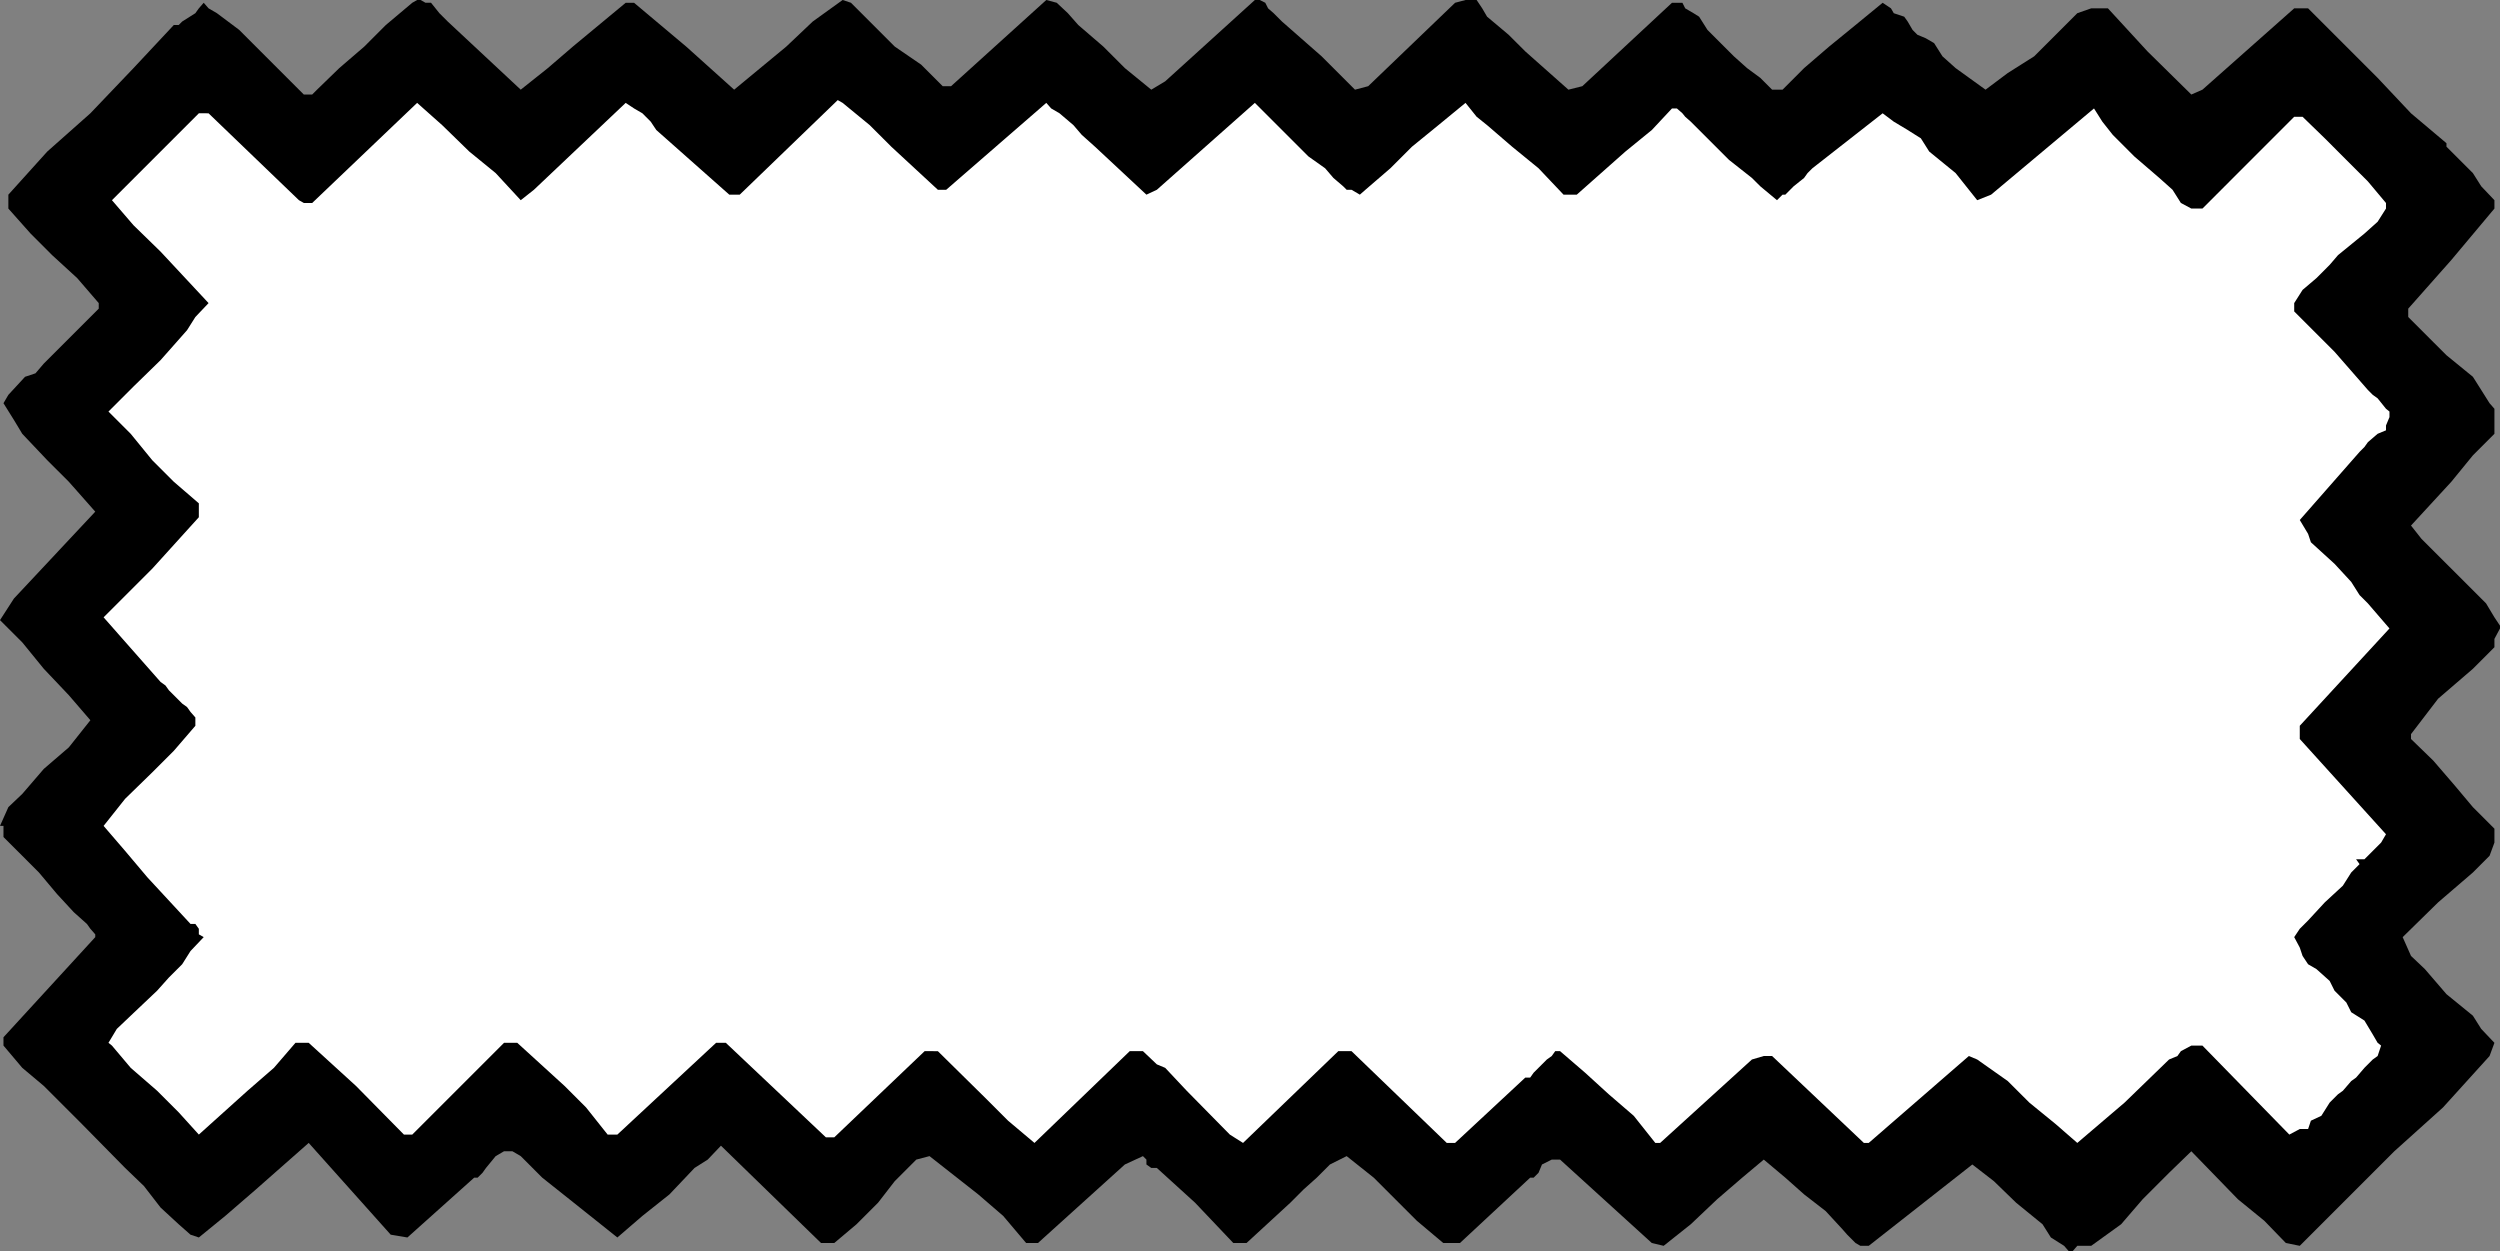
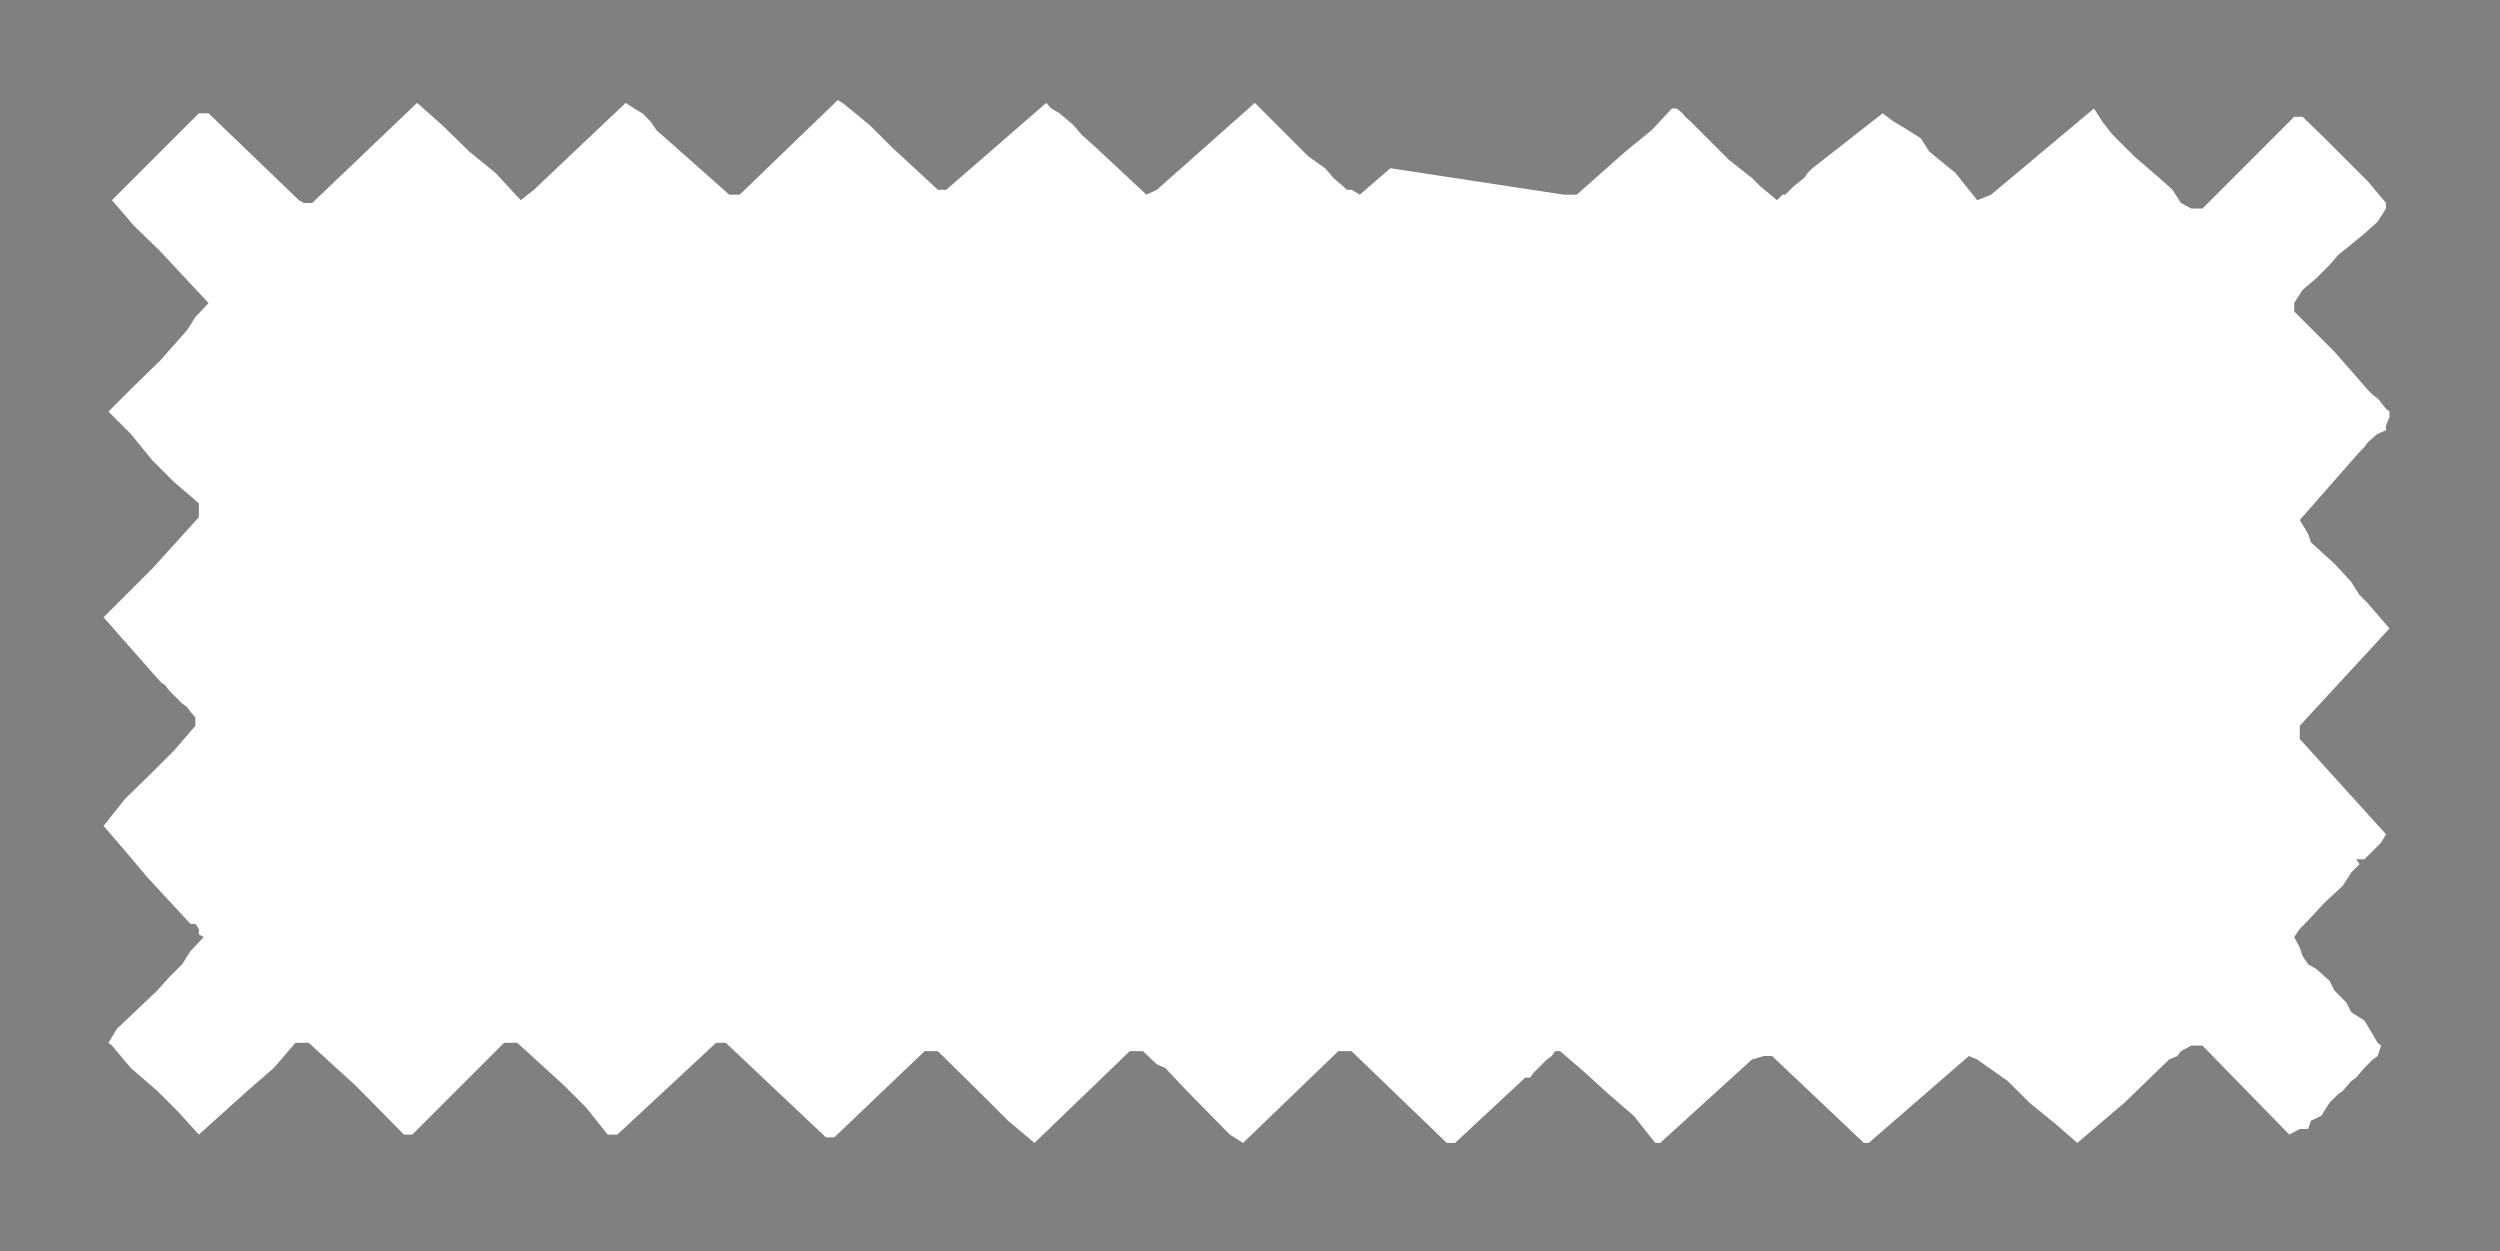
<svg xmlns="http://www.w3.org/2000/svg" width="359.602" height="180">
  <rect width="100%" height="100%" fill="#808080" stroke="none" />
-   <path d="M213.902 2.398 217 5l2.402 2.398 6.2 5.5 2-.5 12.898-12h1.5l.402.801 1.2.7.8.5 1.2 1.898.699.703 1.199 1.2 1.902 1.898 1.899 1.699 1.902 1.402 1.7 1.7h1.5l3.097-3.102 3.602-3.098 3.8-3.101 3.899-3.2L272 1.2l.402.7 1.5.5.5.699.7 1.199.699.703 1.199.5 1.203.7 1.2 1.898 1.898 1.699 4.3 3.101 3.2-2.398 3.8-2.402L295.704 5l3.098-3.102 2-.699h2.402l5.7 6.2 6.3 6.199 1.598-.7L330 1.2h2l10 10 4.8 5.098 5.102 4.3v.5L353.801 23l1.902 1.898 1.2 1.899 1.898 2V30l-6.2 7.398-6.199 7v1.2l.399.402L350 49.2l1.902 1.898 3.801 3.101 1.2 1.899L358.101 58l.699.797v3.601l-3.098 3.102-3.101 3.797-5.801 6.3 1.5 1.903 1.199 1.2 3.102 3.097 5 5 1.199 2 .8 1.203v.398l-.8 1.5v1.2L356.902 95l-1.199 1.2-5 4.3-3.902 5.098v.699l3.199 3.101 3.102 3.602 2.601 3.098 3.098 3.101v2l-.7 1.899-1.199 1.199-1.199 1.203-5 4.297-5.101 5 1.199 2.703 2 1.898 3.101 3.602 3.801 3.098 1.2 1.902 1.898 2-.7 1.898-6.699 7.399-7 6.3-13.601 13.602-2-.402-3.098-3.2-3.8-3.097-6.7-6.902-3.203 3.101-3.797 3.801-3.101 3.598-4.301 3.101h-2l-.7.801h-.5l-.699-.8L295 178l-1.2-1.902L290 173l-3.2-3.102-3.097-2.398-14.902 11.7h-1.2l-.699-.403-1.199-1.2-.703-.8-2.398-2.598-3.102-2.402-2.7-2.399-3.097-2.601-3.101 2.601L247 172.5l-3.797 3.598-3.902 3.101-1.7-.402-13.199-12h-1.199l-1.402.703-.5 1.2-.7.698h-.5L210 178.797h-2.398l-3.801-3.2-6.2-6.199-3.898-3.101-2.402 1.203-1.899 1.898-1.902 1.7-1.898 1.902-6.301 5.797h-1.899l-5.5-5.797-5.5-5h-.8l-.7-.5v-.703l-.5-.5-2.601 1.203-12.5 11.297h-1.7l-3.3-3.899-3.598-3.101-7-5.5-1.902.5-3.098 3.101-2.402 3.102-3.098 3.098-3.203 2.699h-1.898l-14.399-14-1.902 2L99.902 168l-3.601 3.797-3.899 3.101L88.801 178l-6.899-5.5L78 169.398l-3.098-3.101-1.199-.7H72.5l-1.2.7L69.903 168l-.5.7-.699.698h-.5L58.602 178l-2.399-.402-11.8-13.2-7.602 6.7-4.399 3.8-3.8 3.102-1.2-.402-1.699-1.5-2.601-2.399-2.399-3.101L18 168l-6.2-6.3-5.5-5.5-3.097-2.602-2.703-3.2V149.2l13.203-14.402v-.399l-.703-.8-.5-.7-1.898-1.699-2.399-2.601-2.601-3.098-2.399-2.402-2.703-2.7v-1.601H0l1.203-2.7 2-1.898 3.098-3.601 3.601-3.098L13 103.598 9.902 100l-3.601-3.8-3.098-3.802L0 89.2l2-3.101 11.703-12.5-3.8-4.301L6.8 66.199l-3.598-3.8-1.203-2L.5 58l.703-1.203 2.399-2.598 1.5-.5L6.3 52.297l3.601-3.598 4.301-4.3v-.801L11.102 40 7.5 36.7l-3.098-3.102L1.203 30v-2l5.598-6.203 6.199-5.5 6.203-6.5L25 3.597h.703l.5-.5 1.899-1.199.5-.699.699-.8.699.8 1.203.7 3.2 2.398L37.5 7.398l5.5 5.5.703.7h1.2l.699-.7L48.8 9.797l3.601-3.098L55.5 3.598l3.8-3.2L60 0h.5l.703.398H62l1.203 1.5 1.2 1.2 10.5 9.8L78.8 9.797l3.601-3.098L90 .4h1.203l7.5 6.3 6.899 6.2 7.5-6.2 3.8-3.601L121.203 0l1.2.398 6.3 6.301 3.797 2.598 3.102 3.101h1.199L150.5 0l1.5.398 1.602 1.5 1.5 1.7 3.601 3.101 3.098 3.098 3.8 3.101 2-1.199L180.5 0h.703l.797.398.402.801.801.7 1.2 1.199 5.699 5 4.8 4.8 1.899-.5 12.5-12L210.8 0h1.601l.801 1.2.7 1.198" />
-   <path fill="#fff" d="M121.203 14.797 125.102 18l3.101 3.098 6.7 6.199h1.199l14.398-12.5.703.8 1.2.7 2 1.703 1.199 1.398 1.898 1.7L164.902 28l1.5-.703 14.098-12.5 7.703 7.703 2.399 1.7 1.199 1.398 1.402 1.199.5.5h.7l1.199.703.8-.703L200 24.199l3.102-3.101 3.8-3.098 3.899-3.203 1.601 2 1.5 1.203 3.598 3.098 3.8 3.101L224.903 28h1.899l7-6.203 3.8-3.098 2.899-3.101h.703l.797.699.402.5.801.703 5.5 5.5L252 25.598l1.203 1.199 2.399 2 .8-.797h.399L258 26.797l1.5-1.2.5-.699.703-.699 10.098-7.902 1.601 1.203 2 1.2 1.899 1.198 1.199 1.899 3.8 3.101 3.102 3.899 2-.797 14.801-12.402 1.2 1.902 1.5 1.898 1.699 1.7L307 22.5l3.602 3.098 1.898 1.699 1.203 1.902 1.5.801h1.598l.8-.8L330 16.796h1.203l3.2 3.101L337.5 23l3.102 3.098 2.601 3.101V30L342 31.898l-1.898 1.7-3.801 3.101-1.2 1.399L333.204 40l-2 1.7L330 43.597v1.199l5.8 5.8 4.802 5.5.699.7.699.5 1.203 1.5.5.402V60l-.5 1.2v.698l-1.203.5-1.398 1.2-.5.699-.7.703-8.601 9.797 1.199 2 .402 1.203 3.399 3.098 2.402 2.601 1.2 1.899 1.199 1.199 3.101 3.601-12.902 14v1.899L343.203 120l-.703 1.2-2.398 2.398h-1.2l.5.699-1.199 1.203-1.203 1.898-2.598 2.399-2.402 2.601-1.2 1.2-.8 1.199.8 1.5.403 1.203.797 1.2 1.203.698 1.899 1.7.699 1.402 1.699 1.7.703 1.398 1.899 1.199 1.199 2L342 150l.5.398-.5 1.5-.7.5-1.198 1.2-1.2 1.402-.699.5-1.203 1.398-.7.5-1.198 1.2-1.2 1.902-1.5.7-.402 1.198h-1.2l-1.5.801-12.5-12.8h-1.597l-1.5.8-.5.7-1.203.5-6.398 6.199-6.801 5.8-3.098-2.699-3.8-3.101-3.102-3.098-4.399-3.102-1.199-.5-14.402 12.5h-.7l-13.199-12.5h-1.199l-1.703.5-13.2 12h-.698L235 160.5l-3.598-3.102-3.402-3.101-3.598-3.098h-.699l-.5.7-.703.5-1.898 1.898-.5.703h-.7l-10.101 9.398h-1.2L194.403 151.2H192.5l-13.7 13.2-1.898-1.2-6.199-6.3-3.101-3.301-1.2-.5-2-1.899H162.5l-13.7 13.2-3.8-3.2-3.098-3.101-7-6.899H133l-13 12.399h-1.2L104.403 150H103l-14.2 13.2h-1.398l-3.101-3.903-3.098-3.098-6.8-6.199H72.5l-13.2 13.2h-1.198l-6.899-7-6.8-6.2H42.5l-3.098 3.598-3.8 3.3-7 6.301L25.703 160l-3.101-3.102-3.801-3.3-2.7-3.2-.5-.398 1.2-2 2-1.902 3.8-3.598 1.7-1.902 1.902-1.899 1.2-1.902 1.898-2-.7-.399v-.8l-.5-.7h-.699l-6.199-6.699L18 122.4l-3.098-3.602 3.098-3.9 3.902-3.8L25 108l3.102-3.602V103.2l-.7-.8-.5-.7-.699-.5-1.902-1.902-.5-.7-.7-.5-8.199-9.3 7-7 6.7-7.399v-2L25 69.297l-3.098-3.098-3.101-3.8-3.2-3.2 3.602-3.601 3.899-3.801 3.8-4.297 1.2-1.902 1.898-2-6.898-7.399-3.899-3.8-3.101-3.602 12.5-12.5H30l13 12.5.703.402h1.2L60 14.797 63.602 18l3.898 3.797 3.8 3.101 3.602 3.899 1.899-1.5L90 14.797l1.203.8 1.2.7 1.199 1.203.8 1.2 10.5 9.3h1.5L120.5 14.398l.703.399" />
+   <path fill="#fff" d="M121.203 14.797 125.102 18l3.101 3.098 6.7 6.199h1.199l14.398-12.5.703.8 1.2.7 2 1.703 1.199 1.398 1.898 1.7L164.902 28l1.5-.703 14.098-12.5 7.703 7.703 2.399 1.7 1.199 1.398 1.402 1.199.5.5h.7l1.199.703.8-.703L200 24.199L224.903 28h1.899l7-6.203 3.8-3.098 2.899-3.101h.703l.797.699.402.5.801.703 5.5 5.5L252 25.598l1.203 1.199 2.399 2 .8-.797h.399L258 26.797l1.5-1.2.5-.699.703-.699 10.098-7.902 1.601 1.203 2 1.2 1.899 1.198 1.199 1.899 3.8 3.101 3.102 3.899 2-.797 14.801-12.402 1.2 1.902 1.5 1.898 1.699 1.7L307 22.5l3.602 3.098 1.898 1.699 1.203 1.902 1.5.801h1.598l.8-.8L330 16.796h1.203l3.2 3.101L337.5 23l3.102 3.098 2.601 3.101V30L342 31.898l-1.898 1.7-3.801 3.101-1.2 1.399L333.204 40l-2 1.7L330 43.597v1.199l5.8 5.8 4.802 5.5.699.7.699.5 1.203 1.5.5.402V60l-.5 1.2v.698l-1.203.5-1.398 1.2-.5.699-.7.703-8.601 9.797 1.199 2 .402 1.203 3.399 3.098 2.402 2.601 1.2 1.899 1.199 1.199 3.101 3.601-12.902 14v1.899L343.203 120l-.703 1.2-2.398 2.398h-1.2l.5.699-1.199 1.203-1.203 1.898-2.598 2.399-2.402 2.601-1.2 1.2-.8 1.199.8 1.5.403 1.203.797 1.2 1.203.698 1.899 1.7.699 1.402 1.699 1.7.703 1.398 1.899 1.199 1.199 2L342 150l.5.398-.5 1.5-.7.5-1.198 1.2-1.2 1.402-.699.5-1.203 1.398-.7.5-1.198 1.2-1.2 1.902-1.5.7-.402 1.198h-1.2l-1.5.801-12.5-12.8h-1.597l-1.5.8-.5.7-1.203.5-6.398 6.199-6.801 5.8-3.098-2.699-3.8-3.101-3.102-3.098-4.399-3.102-1.199-.5-14.402 12.5h-.7l-13.199-12.5h-1.199l-1.703.5-13.2 12h-.698L235 160.5l-3.598-3.102-3.402-3.101-3.598-3.098h-.699l-.5.7-.703.5-1.898 1.898-.5.703h-.7l-10.101 9.398h-1.2L194.403 151.2H192.5l-13.7 13.2-1.898-1.2-6.199-6.3-3.101-3.301-1.2-.5-2-1.899H162.5l-13.7 13.2-3.8-3.2-3.098-3.101-7-6.899H133l-13 12.399h-1.2L104.403 150H103l-14.2 13.2h-1.398l-3.101-3.903-3.098-3.098-6.8-6.199H72.5l-13.2 13.2h-1.198l-6.899-7-6.8-6.2H42.5l-3.098 3.598-3.8 3.3-7 6.301L25.703 160l-3.101-3.102-3.801-3.3-2.7-3.2-.5-.398 1.2-2 2-1.902 3.8-3.598 1.7-1.902 1.902-1.899 1.2-1.902 1.898-2-.7-.399v-.8l-.5-.7h-.699l-6.199-6.699L18 122.4l-3.098-3.602 3.098-3.9 3.902-3.8L25 108l3.102-3.602V103.2l-.7-.8-.5-.7-.699-.5-1.902-1.902-.5-.7-.7-.5-8.199-9.3 7-7 6.7-7.399v-2L25 69.297l-3.098-3.098-3.101-3.8-3.2-3.2 3.602-3.601 3.899-3.801 3.8-4.297 1.2-1.902 1.898-2-6.898-7.399-3.899-3.8-3.101-3.602 12.5-12.5H30l13 12.5.703.402h1.2L60 14.797 63.602 18l3.898 3.797 3.8 3.101 3.602 3.899 1.899-1.5L90 14.797l1.203.8 1.2.7 1.199 1.203.8 1.2 10.5 9.3h1.5L120.5 14.398l.703.399" />
</svg>